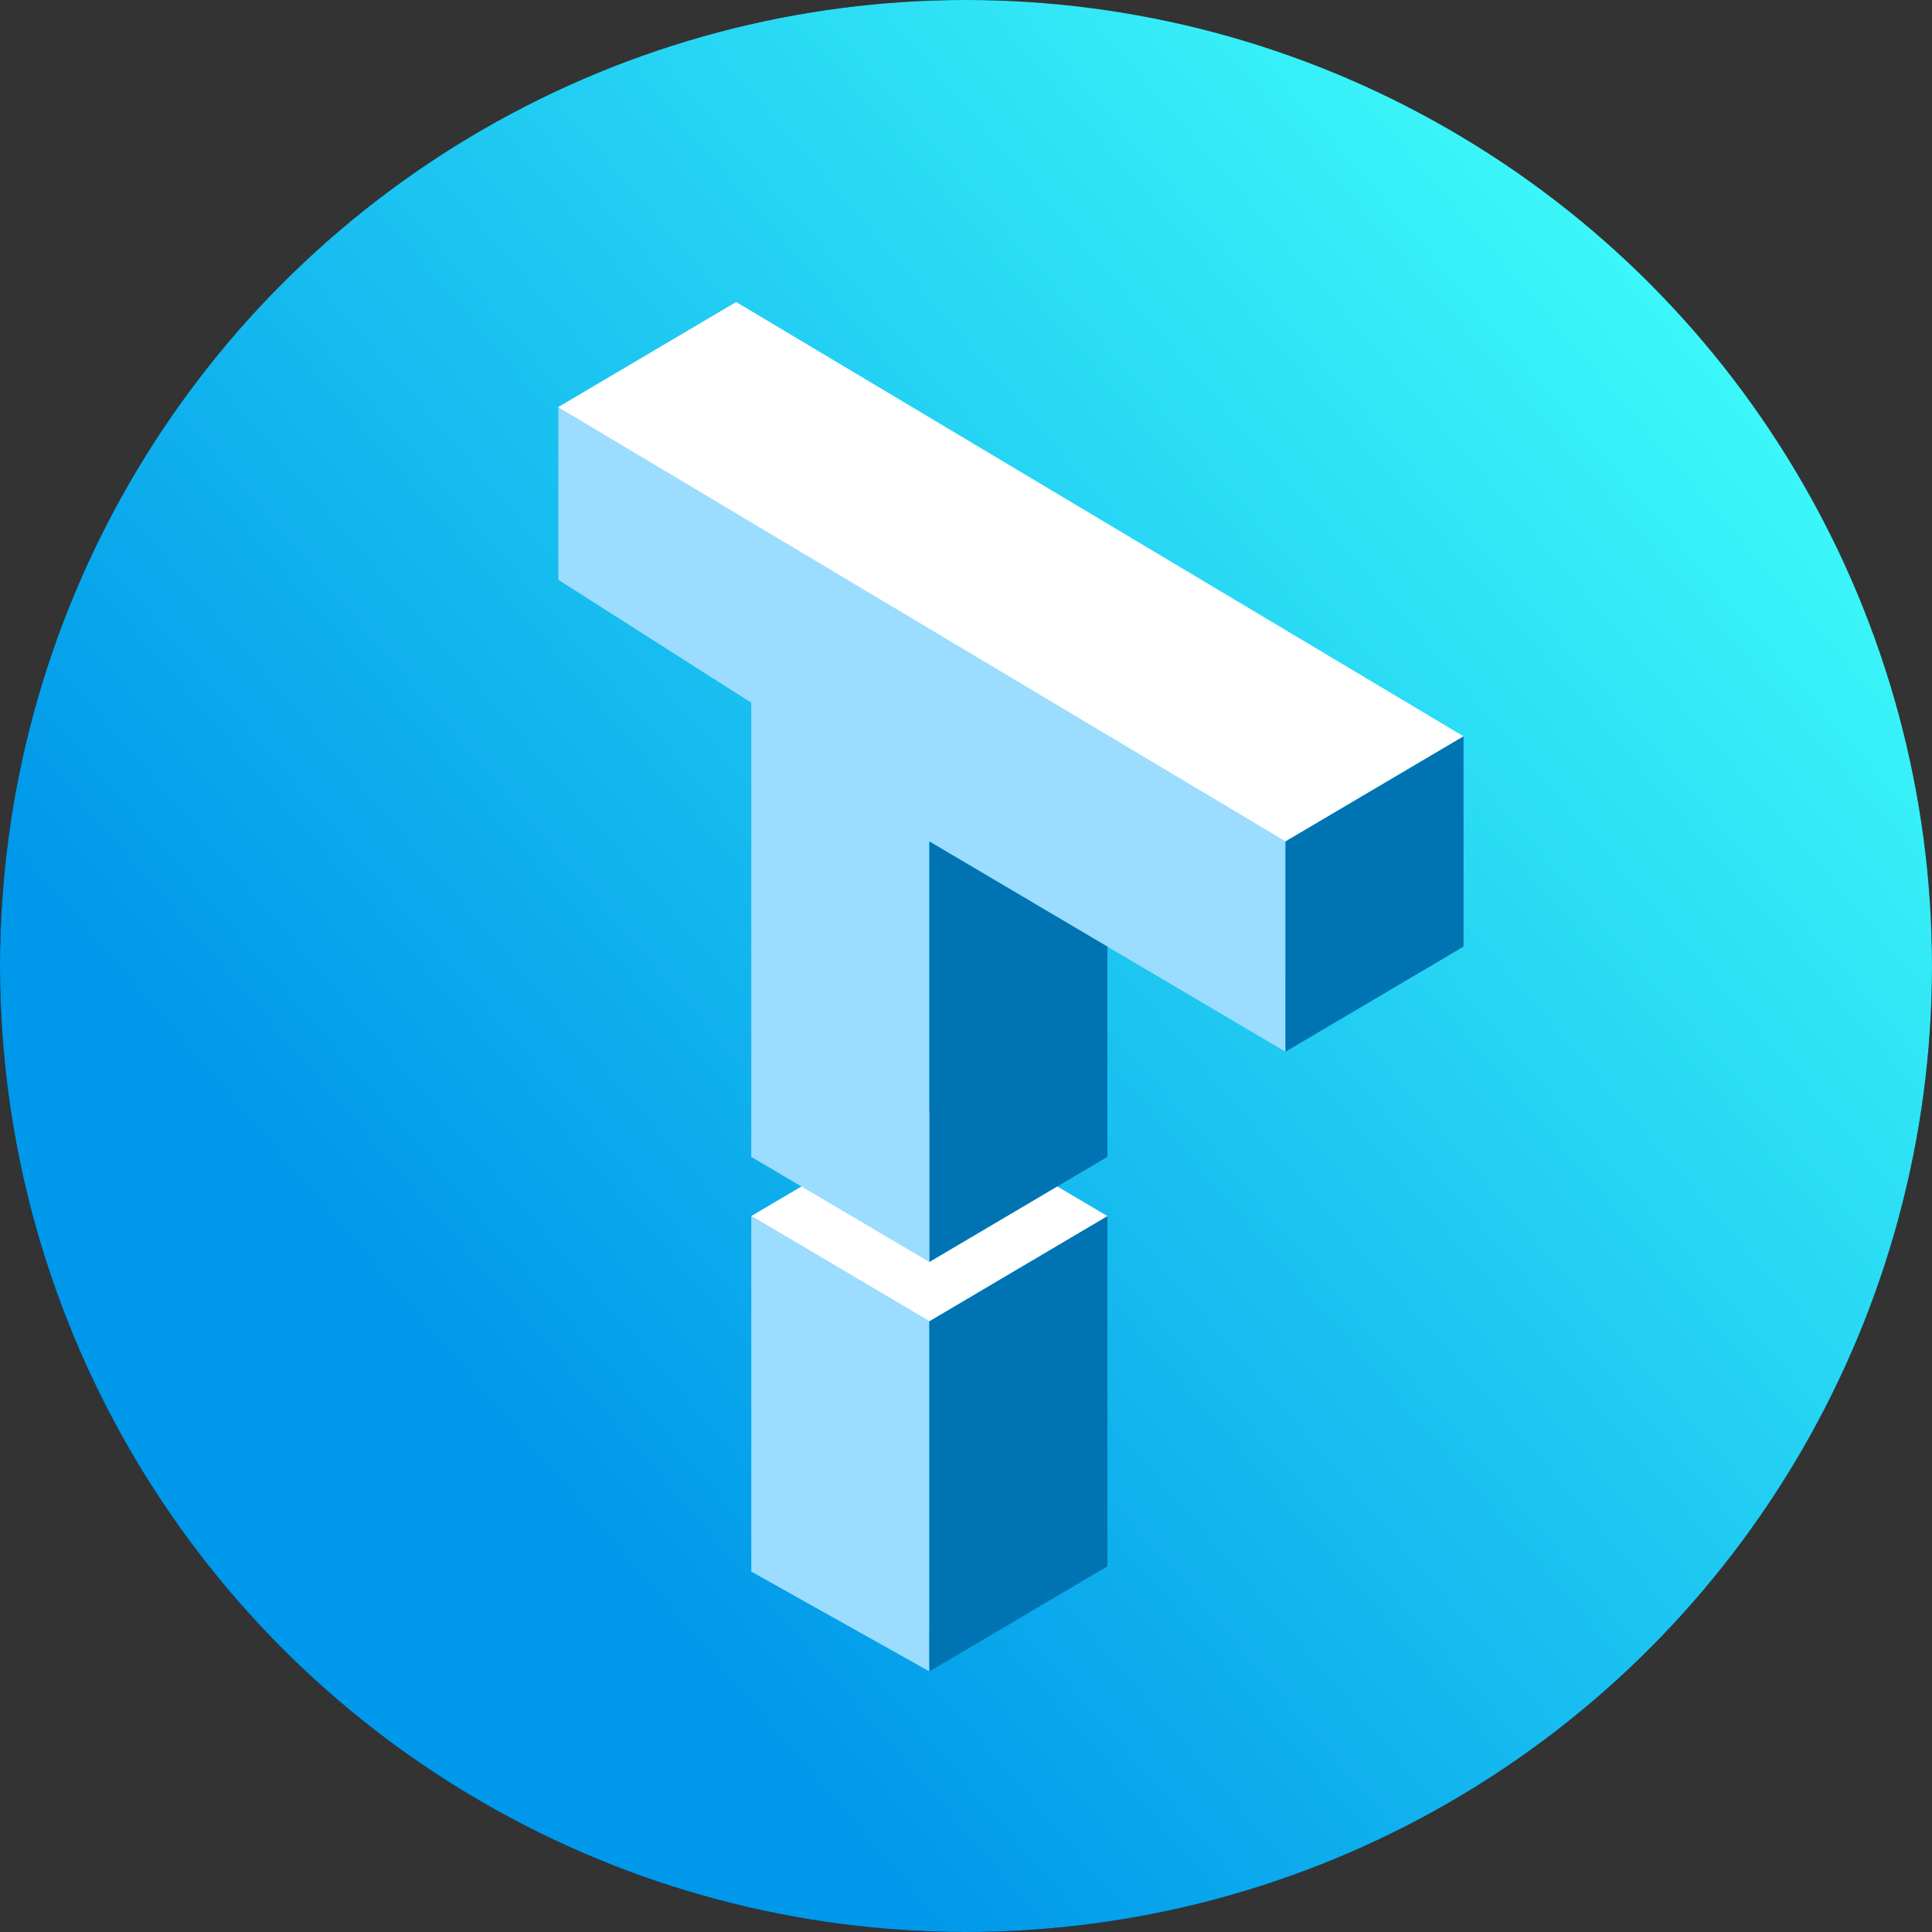
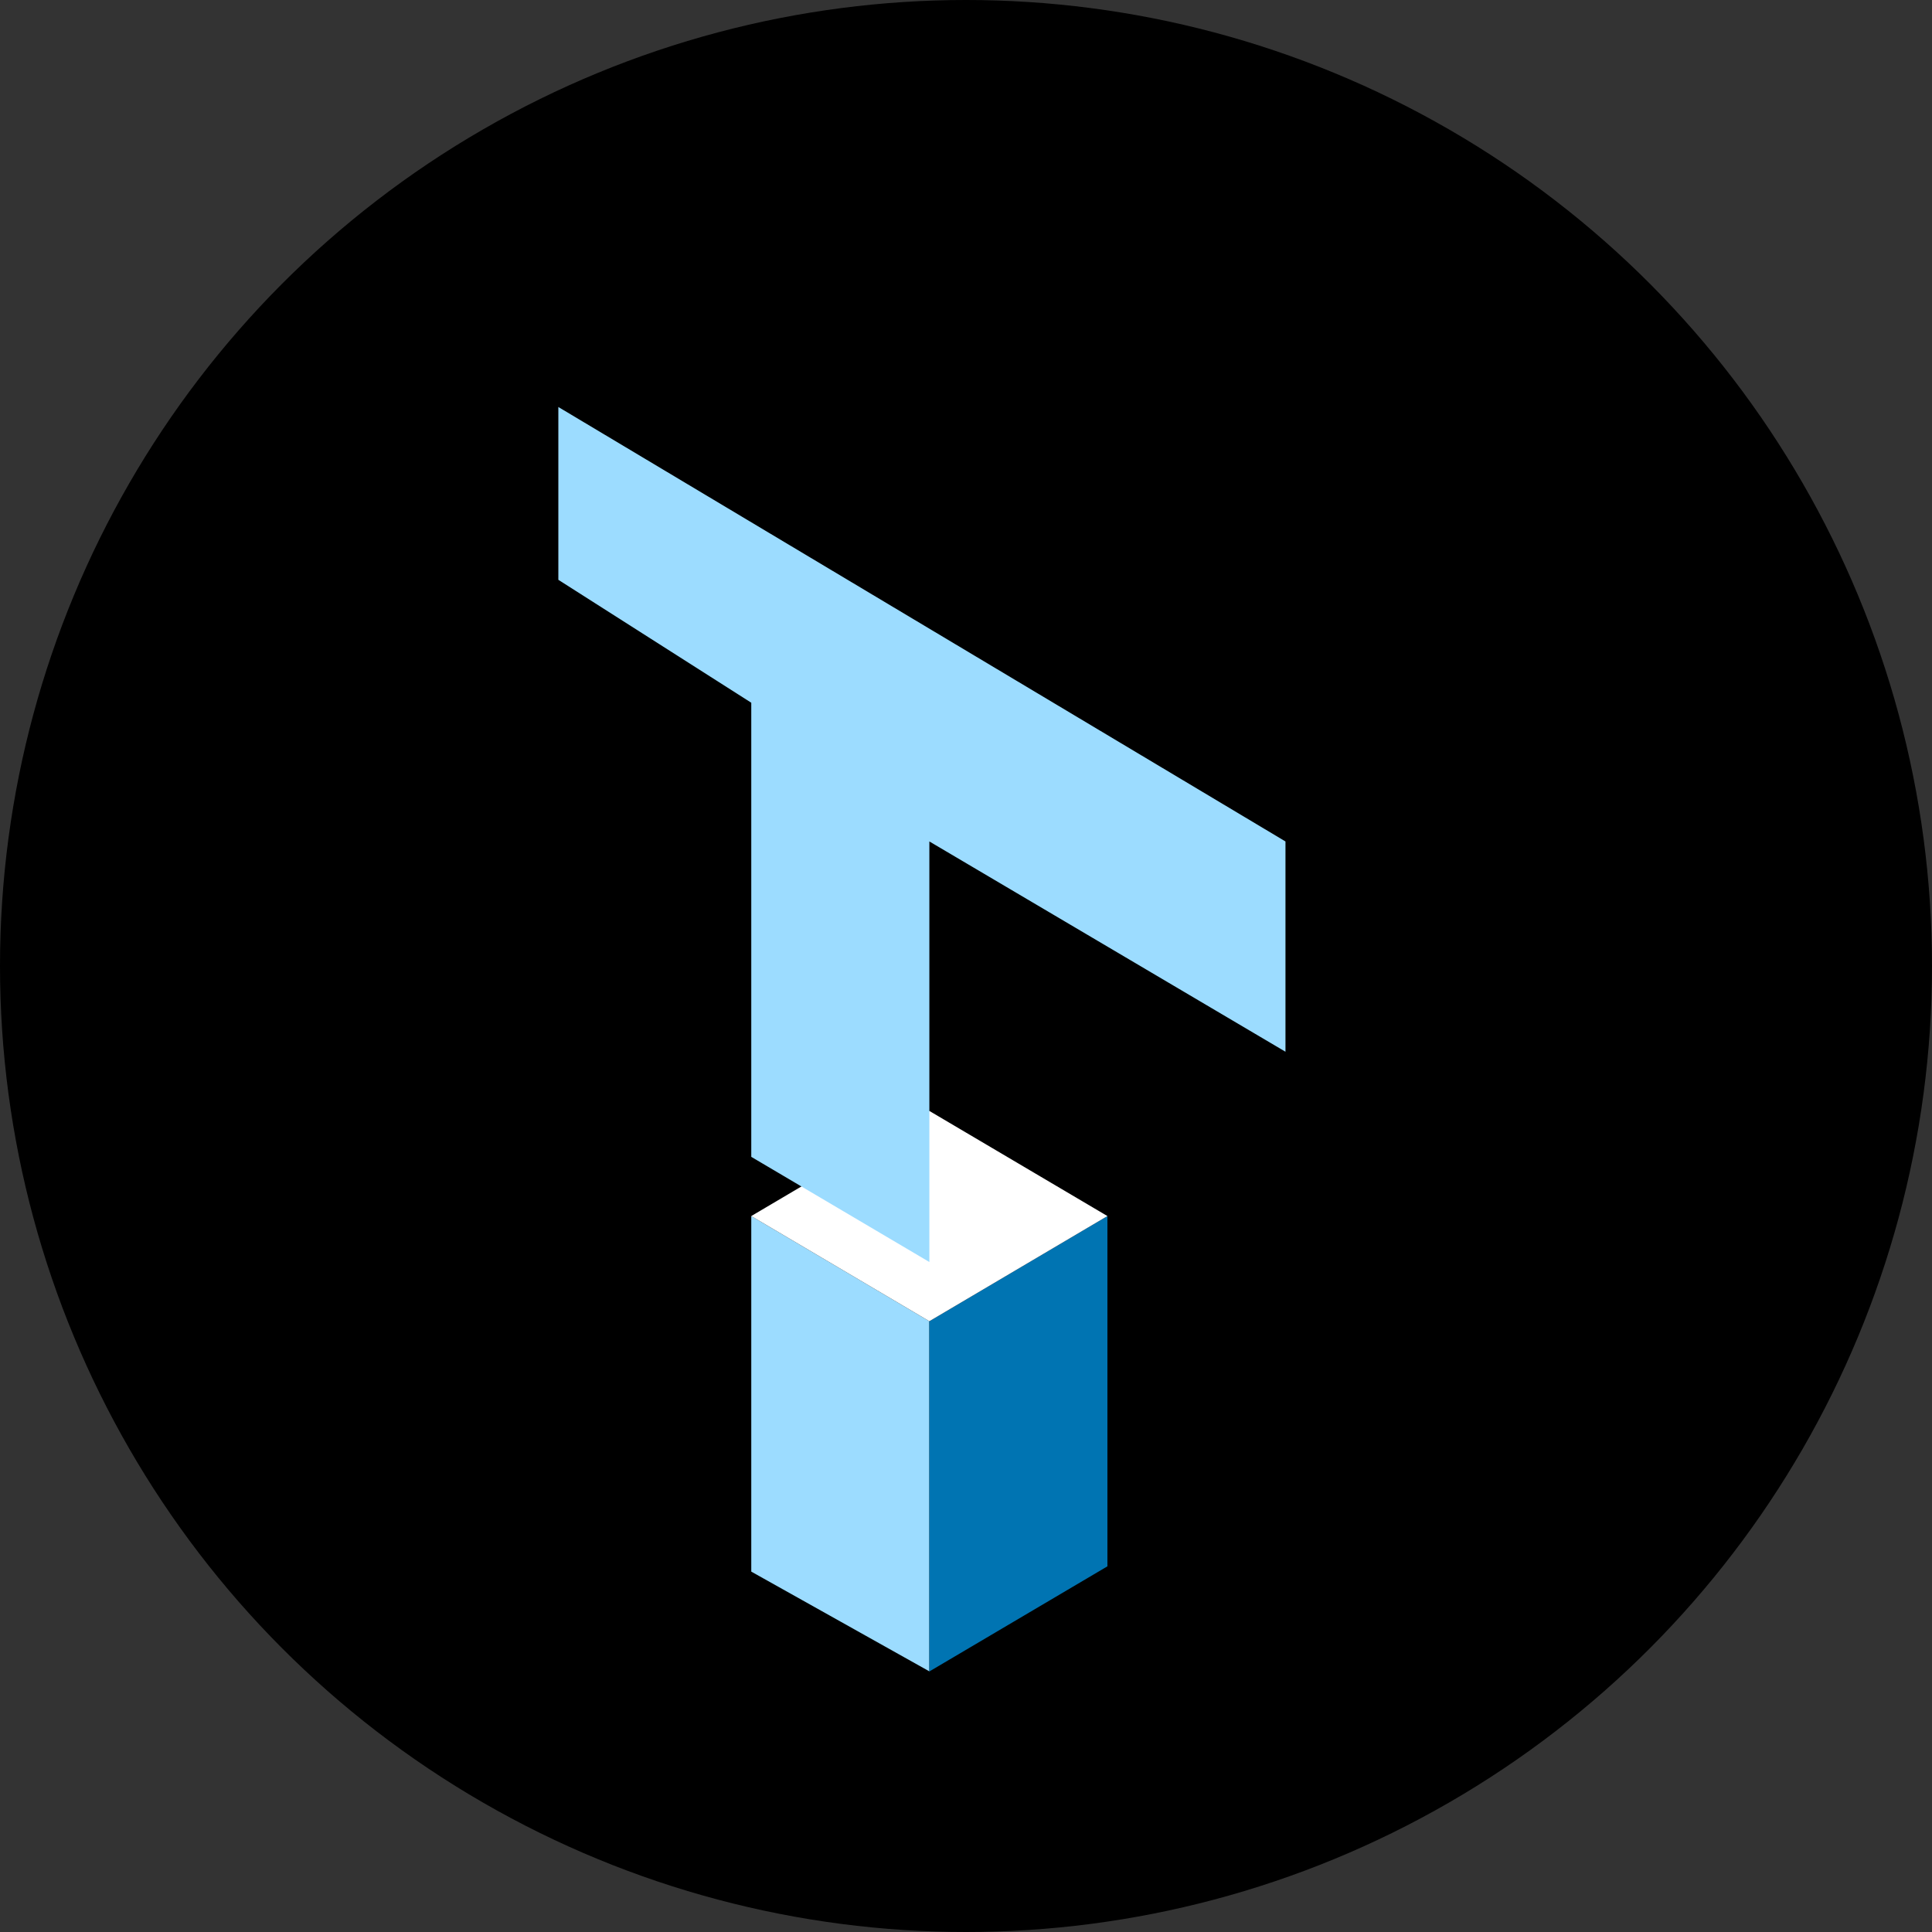
<svg xmlns="http://www.w3.org/2000/svg" width="56" height="56" viewBox="0 0 56 56" fill="none">
  <rect x="0" y="0" width="56" height="56" fill="#333333" stroke="none" />
  <circle cx="28" cy="28" r="28" fill="black" />
-   <circle cx="28" cy="28" r="28" fill="url(#paint0_linear_144_64)" />
  <path d="M21.776 35.248L21.776 45.554L26.938 48.445V38.296L21.776 35.248Z" fill="#9CDCFF" />
  <path d="M32.099 35.248L26.938 38.296V48.448L32.099 45.401V35.248Z" fill="#0074B2" />
  <path d="M26.938 32.201L32.099 35.248L26.938 38.296L21.776 35.248L26.938 32.201Z" fill="white" />
  <path d="M16.184 11.797L37.26 24.39V30.485L26.938 24.39V36.58L21.776 33.532V20.369L16.184 16.806V11.797Z" fill="#9CDCFF" />
-   <path d="M26.938 36.58V24.39L32.099 27.438V33.532L26.938 36.58Z" fill="#0074B2" />
-   <path d="M16.177 11.801L21.338 8.754L42.422 21.343L37.26 24.39L16.177 11.801Z" fill="white" />
-   <path d="M37.26 24.39L42.422 21.343V27.438L37.26 30.485V24.39Z" fill="#0074B2" />
  <defs>
    <linearGradient id="paint0_linear_144_64" x1="7.645" y1="47.353" x2="50.748" y2="10.325" gradientUnits="userSpaceOnUse">
      <stop offset="0.159" stop-color="#0098EA" />
      <stop offset="1" stop-color="#3DF9F9" />
    </linearGradient>
  </defs>
</svg>